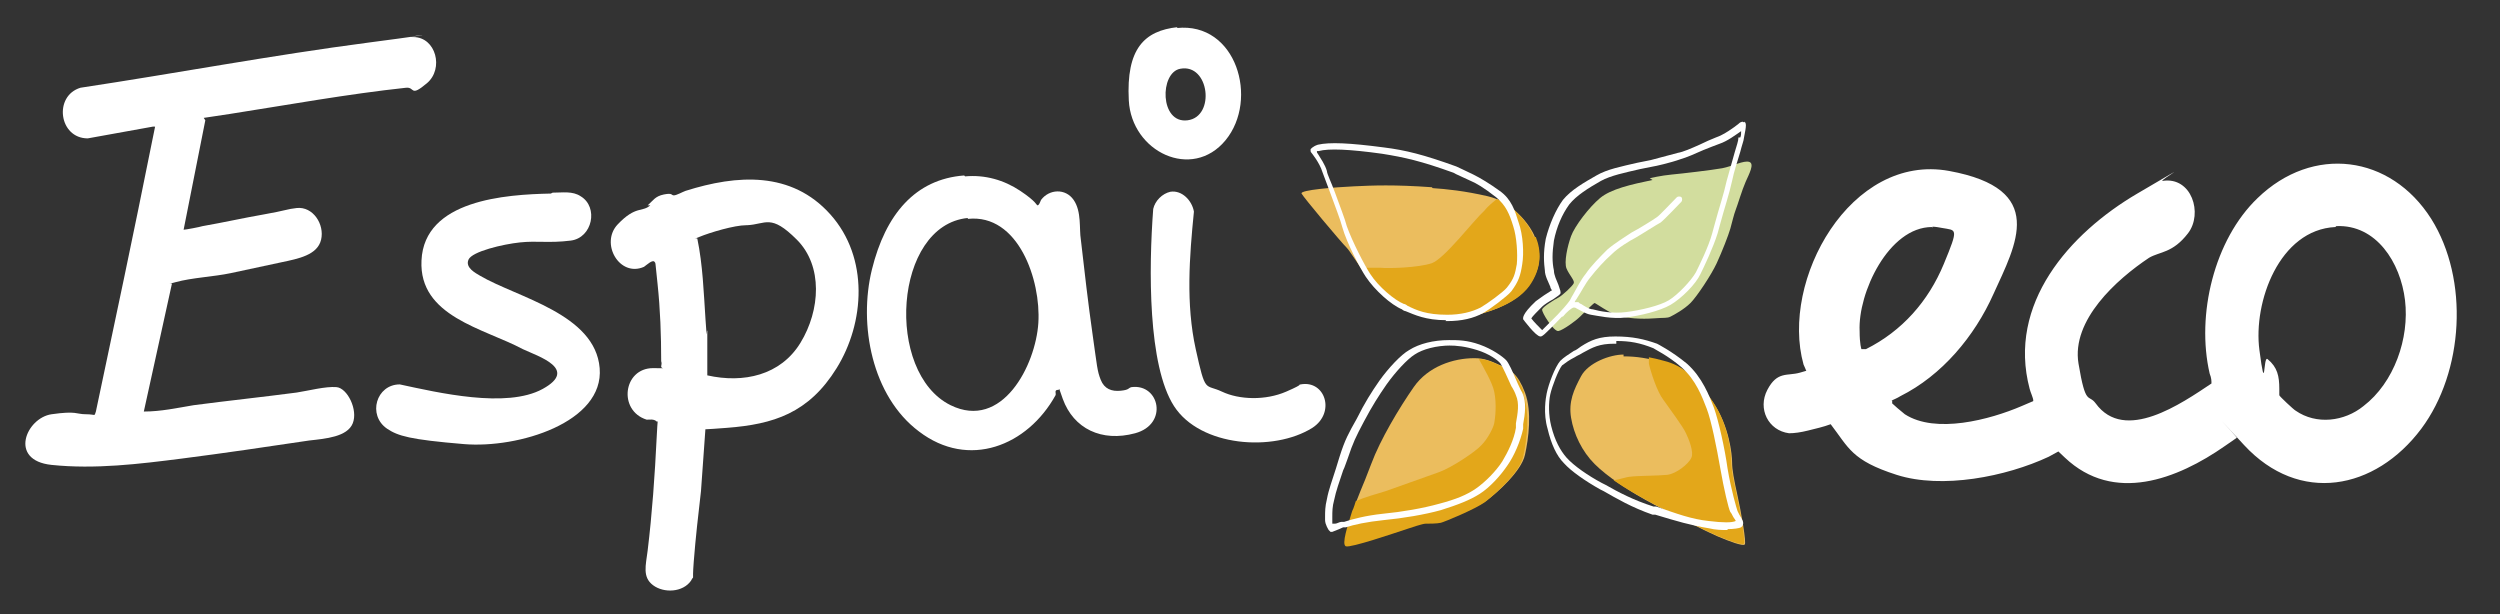
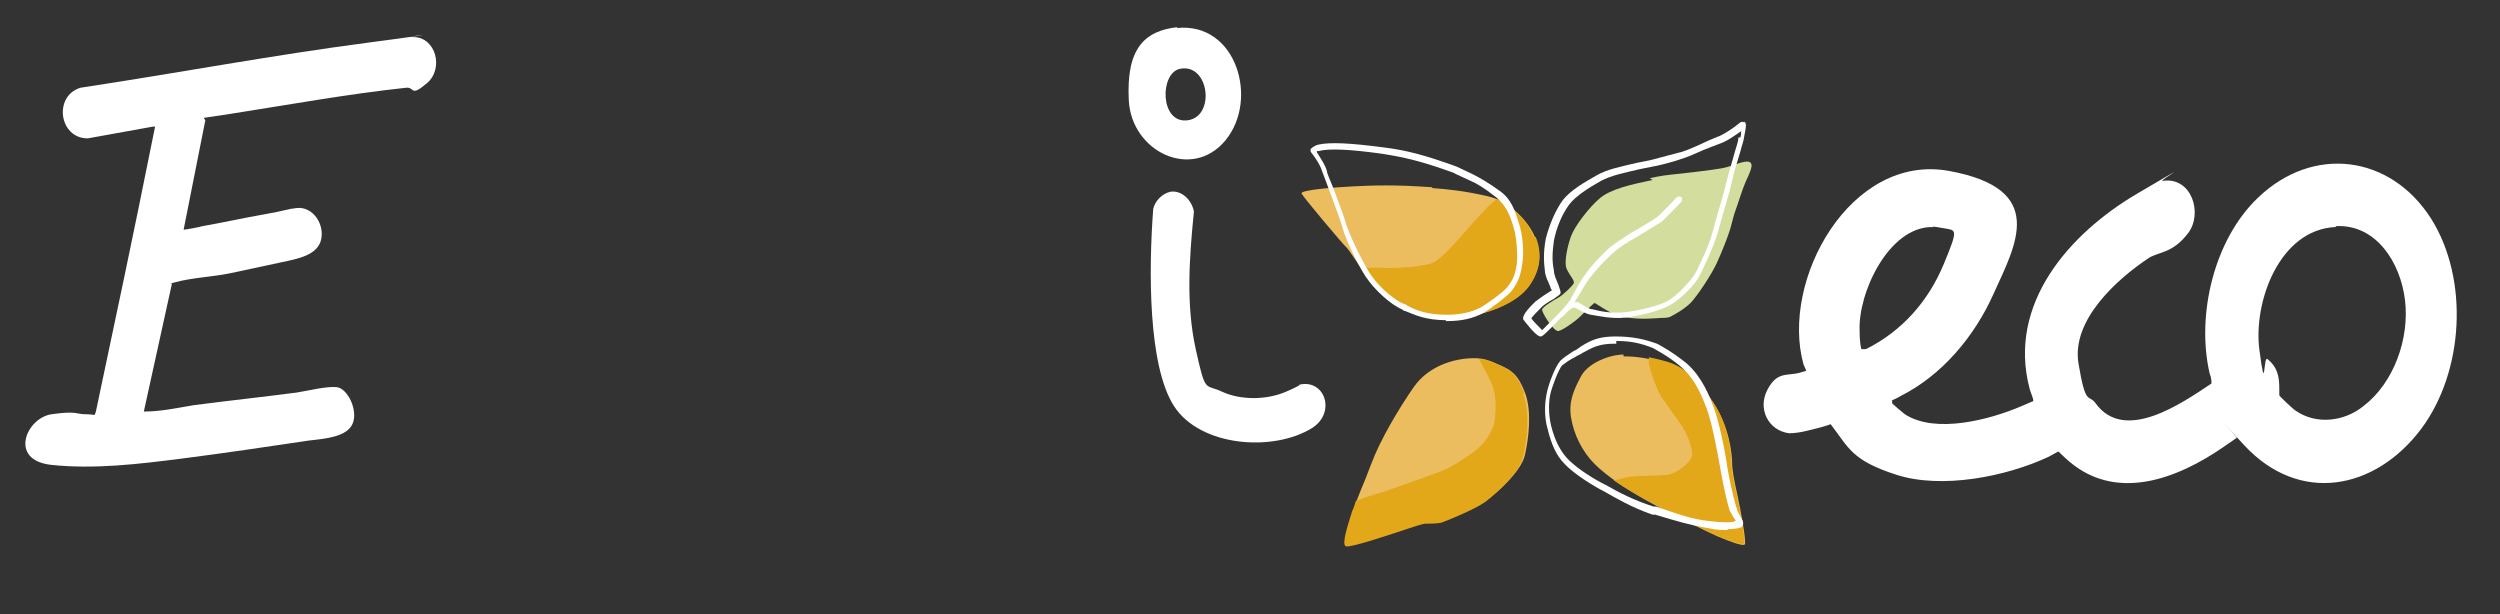
<svg xmlns="http://www.w3.org/2000/svg" id="Capa_1" version="1.1" viewBox="0 0 276.4 67.9">
  <rect x="0" y="0" width="276.4" height="67.9" fill="#333333" stroke="none" />
  <defs>
    <style>
      .st0 {
        fill: #ebbd5e;
      }

      .st1 {
        fill: #fff;
      }

      .st2 {
        fill: #d2dd9e;
      }

      .st3 {
        fill: #e3a71a;
      }
    </style>
  </defs>
-   <path class="st0" d="M158.3,20.7c-4.2-.3-6.5-.2-8.6-.1s-6,.4-5.8.8,4.3,5.3,5,6,3.1,5.3,6.1,6.6,4.9,1.5,7,1.1,5.4-1.3,7-3.5,1.3-3.9.7-5.4-2.6-3.9-5.2-4.5-4.6-.8-6.1-.9Z" />
+   <path class="st0" d="M158.3,20.7c-4.2-.3-6.5-.2-8.6-.1s-6,.4-5.8.8,4.3,5.3,5,6,3.1,5.3,6.1,6.6,4.9,1.5,7,1.1,5.4-1.3,7-3.5,1.3-3.9.7-5.4-2.6-3.9-5.2-4.5-4.6-.8-6.1-.9" />
  <path class="st3" d="M169.6,26.2c-.6-1.5-2.1-3.3-4.1-4.2-.5.4-1,.8-1.4,1.3-1.2,1.1-4.4,5.3-5.8,5.8-1.5.5-4.8.6-5.7.5-.5,0-1.4,0-2.1,0,1.1,1.6,2.8,3.6,4.6,4.4,3,1.3,4.9,1.5,7,1.1,2.1-.5,5.4-1.3,7-3.5,1.4-2,1.3-3.9.7-5.4Z" />
  <path class="st0" d="M179.5,39.2c-1.5,0-3.9.9-4.7,2.4s-1.4,2.8-1.1,4.6,1.2,3.7,2.6,5.1,3.8,3,6.6,4.5c2.9,1.5,5.6,2.9,7,3.5s2.8,1.1,3,.9-.4-3.6-.8-5.4-.6-2.9-.6-3.7-.3-4-2.1-6.6-3.3-3.9-5.3-4.4-3.1-.7-4.6-.7Z" />
  <path class="st3" d="M191.4,50.9c0-.8-.3-4-2.1-6.6s-3.3-3.9-5.3-4.4c-.7-.2-1.2-.3-1.7-.4,0,.2,0,.5,0,.7.2.9.9,3.1,1.6,4,.7,1,2.2,3,2.5,3.7.3.6.9,2.1.6,2.7-.3.7-1.7,1.8-2.7,1.9-.9.1-3.4.1-4,.2-.4,0-1.2.3-1.9.4,1.3.9,2.7,1.7,4.4,2.6,2.9,1.5,5.6,2.9,7,3.5,1.4.6,2.8,1.1,3,.9.2-.2-.4-3.6-.8-5.4-.4-1.8-.6-2.9-.6-3.7Z" />
  <path class="st0" d="M163,39.6c-2.3,0-5.1.9-6.7,3.2-1.6,2.3-3.7,5.8-4.7,8.5s-1.5,3.5-1.9,5-1.2,3.7-.7,3.9,5.5-1.5,6.4-1.8,2.1-.7,2.4-.7,1.3,0,1.7-.1,3.8-1.5,4.9-2.3,3.8-3.2,4.2-5,.8-4.8,0-6.9-1.6-2.5-2.7-3-1.8-.8-2.9-.8Z" />
  <path class="st3" d="M168.5,43.4c-.8-2.1-1.6-2.5-2.7-3-.9-.4-1.5-.7-2.3-.7.5.9,1.5,2.6,1.7,3.6.3,1.4.1,3,0,3.5-.1.5-.7,1.7-1.4,2.4-.6.7-3.3,2.5-4.7,3-1.4.5-4.5,1.6-5.9,2.1-1,.3-2.4.7-3.3,1.1-.1.3-.2.7-.4,1.1-.5,1.6-1.2,3.7-.7,3.9.5.2,5.5-1.5,6.4-1.8.9-.3,2.1-.7,2.4-.7s1.3,0,1.7-.1c.4-.1,3.8-1.5,4.9-2.3,1-.8,3.8-3.2,4.2-5s.8-4.8,0-6.9Z" />
  <path class="st2" d="M182.7,19.9c-2.4.5-4.6,1-5.8,2s-2.8,3.1-3.2,4.2-.8,2.9-.5,3.6.9,1.3.8,1.6-1.3,1.4-1.7,1.6-1.7,1-1.8,1.3,1.3,2.5,1.8,2.4,1.9-1.1,2.4-1.6,1.5-1.5,1.6-1.5,1.6,1.1,2.6,1.4,2.6.4,3.9.3,1.5,0,1.9-.2,1.5-.8,2.2-1.5,2.3-3.1,2.9-4.4,1.3-3.1,1.5-3.8.4-1.6.6-2.1.7-2.2,1.1-3.1,1-2,.4-2.2-1.9.5-3,.7-4.5.6-5.6.7-2.4.4-2.4.4Z" />
  <path class="st1" d="M209.2,44.3v.3c.2.2.9.8,1.4,1.2,3.4,2.2,9.4.6,12.9-.9s1.2-.5,1.2-.5.1,0,.1-.1c0-.3-.3-.9-.4-1.3-2.5-9.4,4.4-17.2,11.9-21.6s2.2-1.3,2.8-1.4c3.2-.5,4.5,3.6,2.8,5.8s-3.1,2-4.3,2.7c-3.6,2.4-8.6,6.9-7.8,11.7s1.1,3.3,1.9,4.4c3.2,4.4,9.5,0,12.8-2.2,0-.3,0-.6-.2-1.1-1.5-6.5.5-14.8,5.3-19.4,6.1-5.9,14.7-4.8,19.2,2.3,4.2,6.7,3.6,16.9-1.1,23.2-5.1,6.8-13.5,8.4-19.6,1.8s-.7-.8-.8-.8c0,0-1,.7-1.3.9-5.3,3.7-12.3,6.4-17.7,1.3s-.7-.7-.7-.7c0,0-.9.5-1.1.6-4.7,2.2-11.8,3.6-16.8,2s-5.3-3-7.3-5.6c-.8.3-1.7.5-2.5.7s-1.5.3-2.1.3c-2.3-.3-3.5-2.7-2.4-4.8s2.2-1.5,3.6-1.9.6-.2.7-.2c0,0-.2-.5-.3-.7-2.6-9.3,5.2-23.4,16.1-21.4s7.4,8.1,4.9,13.6c-2.1,4.7-5.7,9-10.3,11.3-.3.2-.8.4-1,.5ZM258.2,25.1c-6.2.3-9.1,8.3-8.4,13.6s.4.6.9,1c1.1.9,1.3,1.9,1.3,3.3s0,.6,0,.7,1.6,1.6,1.8,1.7c2.3,1.6,5.4,1.2,7.5-.5,3.4-2.6,5.1-7.5,4.6-11.7s-3.2-8.4-7.6-8.2ZM213.6,25.1c-4.8,0-8.2,7.3-8,11.5,0,1.5.2,2,.2,2s.4,0,.5,0c4-2,6.9-5.3,8.6-9.4s1.4-3.7-.2-4-.9,0-1.1,0Z" />
  <g>
    <path class="st1" d="M22.7,13.3l-2.4,12.1c.2,0,1.8-.3,2.1-.4,2.3-.4,4.5-.9,6.8-1.3s2.6-.6,3.6-.7c1.8-.2,3.1,1.8,2.7,3.5s-2.5,2.1-4.4,2.5-3.7.8-5.6,1.2-4.3.5-6.1,1-.3,0-.4.2l-3.1,14.1c1.9,0,3.7-.4,5.5-.7,3.8-.5,7.6-.9,11.4-1.4,1.3-.2,3.2-.7,4.4-.6s2.4,2.5,1.8,4-3,1.7-4.8,1.9c-4.7.7-9.4,1.4-14.1,2s-9.6,1.2-14.4.7-2.8-5.2,0-5.6,2.7,0,3.8,0,.9.3,1.1-.3c2.1-9.9,4.2-19.8,6.2-29.8s.4-1.4.4-1.5,0-.2-.1-.2h-.2c0,0-7.2,1.3-7.2,1.3-3.2,0-3.8-4.7-.8-5.6,10.6-1.6,21.2-3.6,31.9-5s3.3-.6,4.9-.6c2.5,0,3.4,3.5,1.5,5.1s-1.3.4-2.3.5c-6.5.7-13.1,1.9-19.5,2.9s-2.7.3-2.9.4Z" />
-     <path class="st1" d="M71.6,22.7c.6-.5.8-1,1.8-1.2s.8.1,1.1.1,1-.4,1.3-.5c5.7-1.8,11.7-2.2,16,2.6s3.8,12,.7,17-7,6.2-12.1,6.6-2.3,0-2.4,0l-.5,7c-.3,2.6-.6,5.2-.8,7.8s.1,1.3-.3,2.1c-.9,1.3-3,1.4-4.2.5s-.8-2.2-.6-3.8c.5-4.1.8-8.4,1-12.5s.3-1.5,0-1.8-.8-.2-1.1-.2c-3.2-1-2.6-5.7.7-5.7s.8.3.9-.2,0-.4,0-.6c0-2.8-.1-5.7-.4-8.5s-.2-2.2-.3-2.4c-.2-.4-.9.3-1.2.5-2.7,1.2-4.9-2.6-2.9-4.7s2.7-1.3,3.6-2.1ZM82.5,24.9c-1.3,0-4,.8-5.2,1.3s-.2,0-.2.2c.6,2.9.7,5.9.9,8.9s.1.9.2,1.3c0,1.6,0,3.2,0,4.7v.2c4,.9,8.1,0,10.3-3.6s2.5-8.5-.4-11.4-3.4-1.7-5.5-1.6Z" />
-     <path class="st1" d="M106.7,19.5c2.2-.2,4.3.4,6.1,1.6s1.8,1.6,1.9,1.6c.2,0,.3-.4.4-.6.9-1.2,2.7-1.3,3.6,0s.6,3.2.8,4.4c.4,3.5.8,7,1.3,10.5s.5,4,.9,5,1.2,1.3,2.2,1.2.8-.3,1.2-.4c3.1-.4,4.1,4.1.4,5.1s-6.8-.5-8-3.8,0-1-.5-1-.2.4-.3.6c-3.1,5.6-9.6,8.2-15.1,4-5.2-3.9-6.7-11.8-5.2-17.9s4.8-10,10.2-10.4ZM107,24.1c-8.2.8-9.2,17.1-1.9,20.7,5.7,2.8,9.4-4.4,9.7-9.1s-2.2-12.1-7.8-11.5Z" />
-     <path class="st1" d="M61.1,21.3c1.1,0,2.2-.2,3.1.4,2,1.2,1.3,4.6-1.1,4.9s-3.7,0-5.6.2-5.3,1-5.7,1.9.8,1.5,1.3,1.8c4.1,2.4,12.7,4.2,13.2,10.2s-9,8.9-15,8.4-7.3-.9-8.5-1.7c-2.2-1.5-1.2-4.9,1.4-4.9,4.2.9,11.8,2.7,15.8.5s-.5-3.6-2.2-4.4c-4.3-2.3-11.5-3.6-11.2-9.8.3-6.7,9.3-7.3,14.3-7.4Z" />
    <path class="st1" d="M129.4,21.2c1.3-.2,2.4,1,2.6,2.2-.5,5-.9,10.2.2,15.2s1,3.8,2.9,4.7,4.8,1,7.1,0,1.1-.7,1.6-.8c2.7-.5,3.9,3.1,1.3,4.8-4.3,2.7-12.4,2.1-15.3-2.4s-2.8-15.2-2.3-21.8c.2-.9,1-1.7,1.9-1.9Z" />
    <path class="st1" d="M130.1,3.1c6.6-.7,9.1,7.9,5.4,12.4s-10.4,1.3-10.7-4.4,1.7-7.7,5.4-8.1ZM130.5,7.6c-2.3.4-2.3,6.1.8,5.7s2.4-6.3-.8-5.7Z" />
  </g>
  <path class="st1" d="M159.9,35.4c-2.3,0-3.5-.6-4.5-1-.1,0-.3-.1-.4-.2-1.2-.5-3-2.1-4-3.6-.6-.9-2.1-3.7-2.6-5.5-.2-.8-.8-2.3-1.3-3.7-.4-1.1-.8-2.1-.9-2.4-.3-1-1.2-2.1-1.2-2.1,0,0-.1-.1-.1-.2s0-.2,0-.2c0,0,.2-.3.8-.5,1.3-.3,3.5-.2,7.3.3,2.4.3,4.4.8,8,2.1h0s1.3.6,1.9.9c.8.4,1.8,1,2.9,1.8,1.3.9,1.7,2.2,2.1,3.5.5,1.4.6,3.4.4,4.6-.2,1.3-.4,1.9-1.2,3-.5.6-2.4,2-3.1,2.4-1.1.6-2.4.9-4,.9,0,0-.1,0-.2,0ZM145.6,16.8s0,.1.1.2c.3.5.8,1.2,1,1.9,0,.3.5,1.3.9,2.4.5,1.4,1.1,2.9,1.3,3.7.6,1.7,2,4.4,2.6,5.3.9,1.4,2.7,2.9,3.7,3.3.1,0,.3.1.4.2,1,.5,2.1,1,4.4,1,1.5,0,2.7-.3,3.7-.8.7-.4,2.5-1.7,2.9-2.2.8-1,.9-1.5,1.1-2.6.1-1.1,0-3-.4-4.2-.4-1.3-.8-2.3-1.9-3.2-1.4-1.1-2.3-1.6-2.8-1.8-.6-.3-1.8-.8-1.9-.9-3.6-1.3-5.4-1.7-7.9-2.1-3.6-.5-5.9-.6-7-.3,0,0-.2,0-.2,0Z" />
-   <path class="st1" d="M147.1,58.8c0,0-.2-.2-.2-.2,0,0-.4-.6-.4-1.1,0-.1,0-.3,0-.4,0-.5,0-1.1.2-1.9.2-1.1.6-2.1,1-3.4.1-.4.3-.9.4-1.3.6-1.9,1-2.6,1.9-4.2.9-1.8,1.6-2.9,2.5-4.2,1-1.4,2.4-2.9,3.3-3.4,1.1-.7,2.7-1.1,4.4-1.1h0c1,0,2,0,3.4.5,1.4.5,2.5,1.3,2.9,1.7.3.3.7,1.2,1.3,2.6.2.4.3.7.5,1,.5,1.1.3,2.4.1,3.5v.5c-.3,1.4-1,3-1.7,4-.8,1.2-2,2.5-3.1,3.2-1.1.7-2.4,1.2-4.3,1.8-1.8.5-4.2.9-6.3,1.1-1.9.2-3.3.5-4.2.8h-.3c-.4.2-1.2.5-1.2.5,0,0-.2,0-.3,0ZM160.4,38.2c-1.6,0-3.1.4-4,1-.8.5-2.1,1.9-3.1,3.3-.9,1.3-1.6,2.4-2.5,4.1-.9,1.7-1.2,2.3-1.8,4.1-.2.5-.3.9-.5,1.3-.4,1.2-.8,2.3-1,3.3-.2.7-.2,1.3-.2,1.8,0,.1,0,.3,0,.4s0,.1,0,.2,0,.2,0,.2.2,0,.3,0c.2,0,.5-.2.7-.2h.3c.9-.3,2.4-.7,4.3-.9,2.1-.2,4.4-.6,6.2-1.1,1.9-.5,3.1-1,4.1-1.7,1-.7,2.2-1.9,2.9-3,.6-1,1.3-2.4,1.5-3.7v-.5c.2-1.1.4-2.2,0-3.1-.1-.3-.3-.7-.5-1-.4-.9-1-2.2-1.2-2.5-.3-.4-1.3-1.1-2.6-1.5-1.3-.4-2.2-.5-3.2-.5h0Z" />
  <path class="st1" d="M191,58.6c-.6,0-1.3,0-2.1-.2-1.9-.3-3.6-.8-5.9-1.5h-.3c-2.3-.8-4-1.8-5.4-2.6l-.4-.2c-1.6-.9-3.2-2-4-2.9-.8-.8-1.4-2.1-1.8-3.8-.5-1.7-.2-3.4-.1-3.9.2-1,.9-2.9,1.5-3.6.4-.4.9-.7,1.5-1.1.3-.1.5-.3.8-.5,1.1-.7,2-1.1,3.8-1.1,1.9,0,3.2.3,4.6.8h0c0,0,1.6.8,3.3,2.2,1.7,1.5,2.5,3.6,3,4.9.5,1.4,1.2,4.5,1.5,6.7.4,2.4,1,4.4,1.1,4.7,0,0,.1.2.2.4.3.5.5.8.4,1.1,0,.1-.1.2-.2.3-.2.1-.8.2-1.5.2ZM178.7,38c0,0-.2,0-.2,0-1.7,0-2.4.4-3.5,1-.3.2-.6.3-.9.5-.6.3-1,.6-1.4.9-.4.5-1.1,2.3-1.3,3.2-.2.9-.2,2.3.1,3.5.4,1.6,1,2.7,1.7,3.5.8.9,2.4,2,3.9,2.8l.4.2c1.4.8,3.1,1.7,5.3,2.4h.3c2.3.8,3.9,1.4,5.8,1.6,1.6.2,2.6.2,3,0,0-.1-.2-.3-.3-.5-.1-.2-.2-.4-.3-.5-.2-.4-.7-2.5-1.1-4.8-.4-2.3-1-5.3-1.5-6.6-.5-1.3-1.2-3.2-2.8-4.6-1.5-1.3-3-2-3.1-2.1-1.5-.6-2.6-.8-4.1-.8Z" />
  <path class="st1" d="M192.9,13.5h-.2c0-.1-.2,0-.2,0,0,0-.1,0-.3.2-.5.4-1.6,1.2-2.5,1.5-.5.2-1.2.5-1.8.8-.9.4-1.8.8-2.4.9-1.1.3-3,.8-3,.8h0c-.5.1-1,.2-1.5.3-1.7.4-3.3.7-4.5,1.4-1.4.8-2.8,1.6-3.7,2.7-.8,1.1-1.5,2.7-1.9,4.3-.3,1.6-.2,2.7-.1,3.5,0,.6.4,1.3.6,1.8,0,.1.1.3.2.4-.1,0-.3.2-.5.3-.5.3-1,.7-1.3.9-1.6,1.5-1.4,1.9-1.4,2,0,0,1.4,1.9,1.9,1.9s0,0,0,0c.2,0,.3,0,2.4-2.2h.1c.4-.5,1-1,1.2-1,0,0,.2,0,.3.1.4.2,1,.6,1.6.7.7.1,2.3.5,3.9.3,1.5-.2,3.7-.7,4.9-1.4,1.2-.7,2.8-2.3,3.3-3.4.4-.8,1.4-2.9,1.9-4.5l.3-1.1c.4-1.5,1-3.3,1.3-4.7.2-1,.6-2.2.9-3.2.2-.8.4-1.3.4-1.5h0c.3-1.5.3-1.7,0-1.9ZM192.2,15.2h0c0,.4-.2.9-.4,1.6-.3,1-.6,2.2-.9,3.2-.3,1.4-.9,3.2-1.3,4.7l-.3,1.1c-.4,1.5-1.5,3.7-1.8,4.3-.5.9-2,2.5-3,3.1-1,.6-3.1,1.1-4.7,1.3-1.5.2-3-.1-3.7-.3-.4,0-1-.4-1.3-.6-.1,0-.2-.1-.3-.2-.1,0-.2,0-.4,0,0-.1.2-.3.3-.5.4-.6.9-1.6,1.4-2.2.7-.9,1.6-1.9,2.4-2.6.7-.7,2-1.5,2.6-1.8.7-.4,2.4-1.5,2.8-1.7.4-.3,2.1-2.1,2.3-2.3.1-.1.1-.4,0-.5-.1-.1-.4-.1-.5,0-.7.7-1.9,2-2.2,2.2-.4.3-2.2,1.4-2.8,1.7-.6.4-1.9,1.2-2.7,1.9-.8.8-1.8,1.8-2.4,2.7-.5.6-1,1.6-1.4,2.3-.2.3-.3.6-.4.7-.2.3-1,1.2-1.3,1.5-1,1-1.5,1.5-1.7,1.7-.3-.3-1-1-1.2-1.3.1-.2.7-.8,1.2-1.3.2-.2.8-.6,1.2-.8.6-.4.7-.5.8-.6.1-.2,0-.4-.2-1-.2-.5-.5-1.1-.5-1.6-.2-.9-.2-1.9,0-3.3.3-1.5.9-2.9,1.7-4,.8-1,2.1-1.8,3.5-2.6,1.1-.6,2.6-.9,4.3-1.3.5-.1,1-.2,1.5-.3.1,0,1.9-.4,3-.8.7-.2,1.6-.6,2.5-1,.7-.3,1.3-.5,1.8-.7.9-.3,1.8-1,2.4-1.4,0,.3,0,.5-.1.7Z" />
</svg>